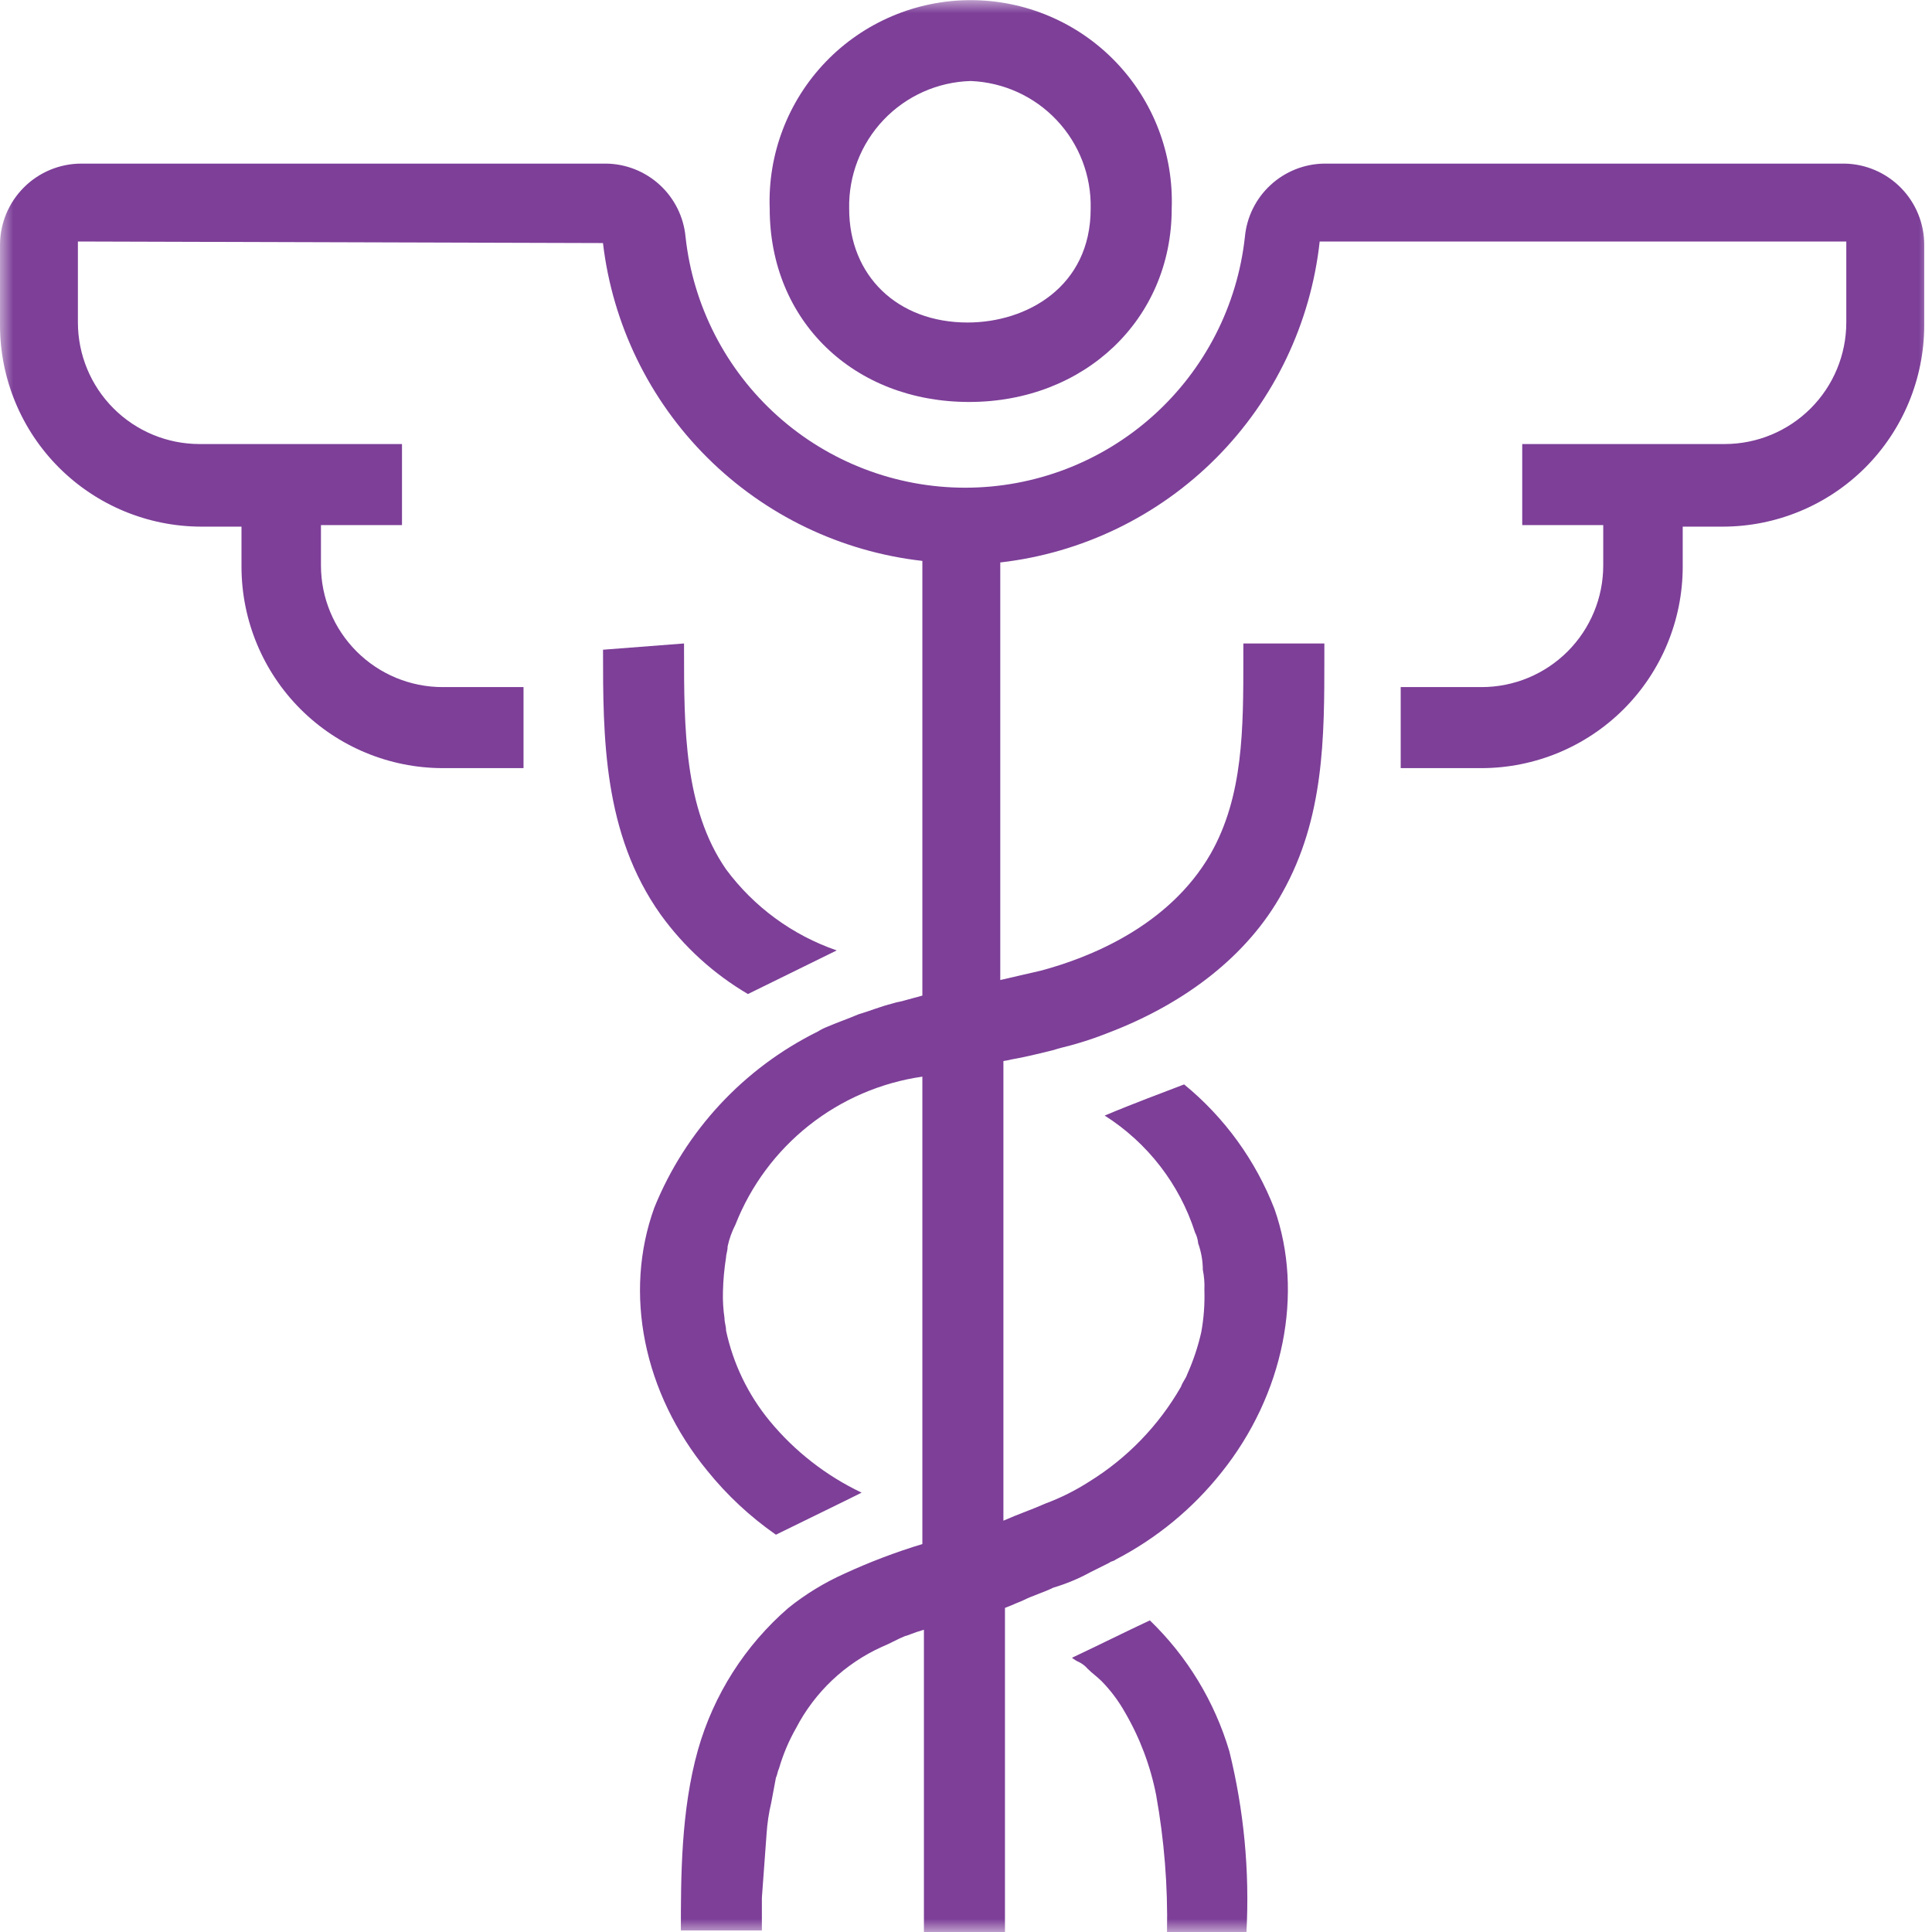
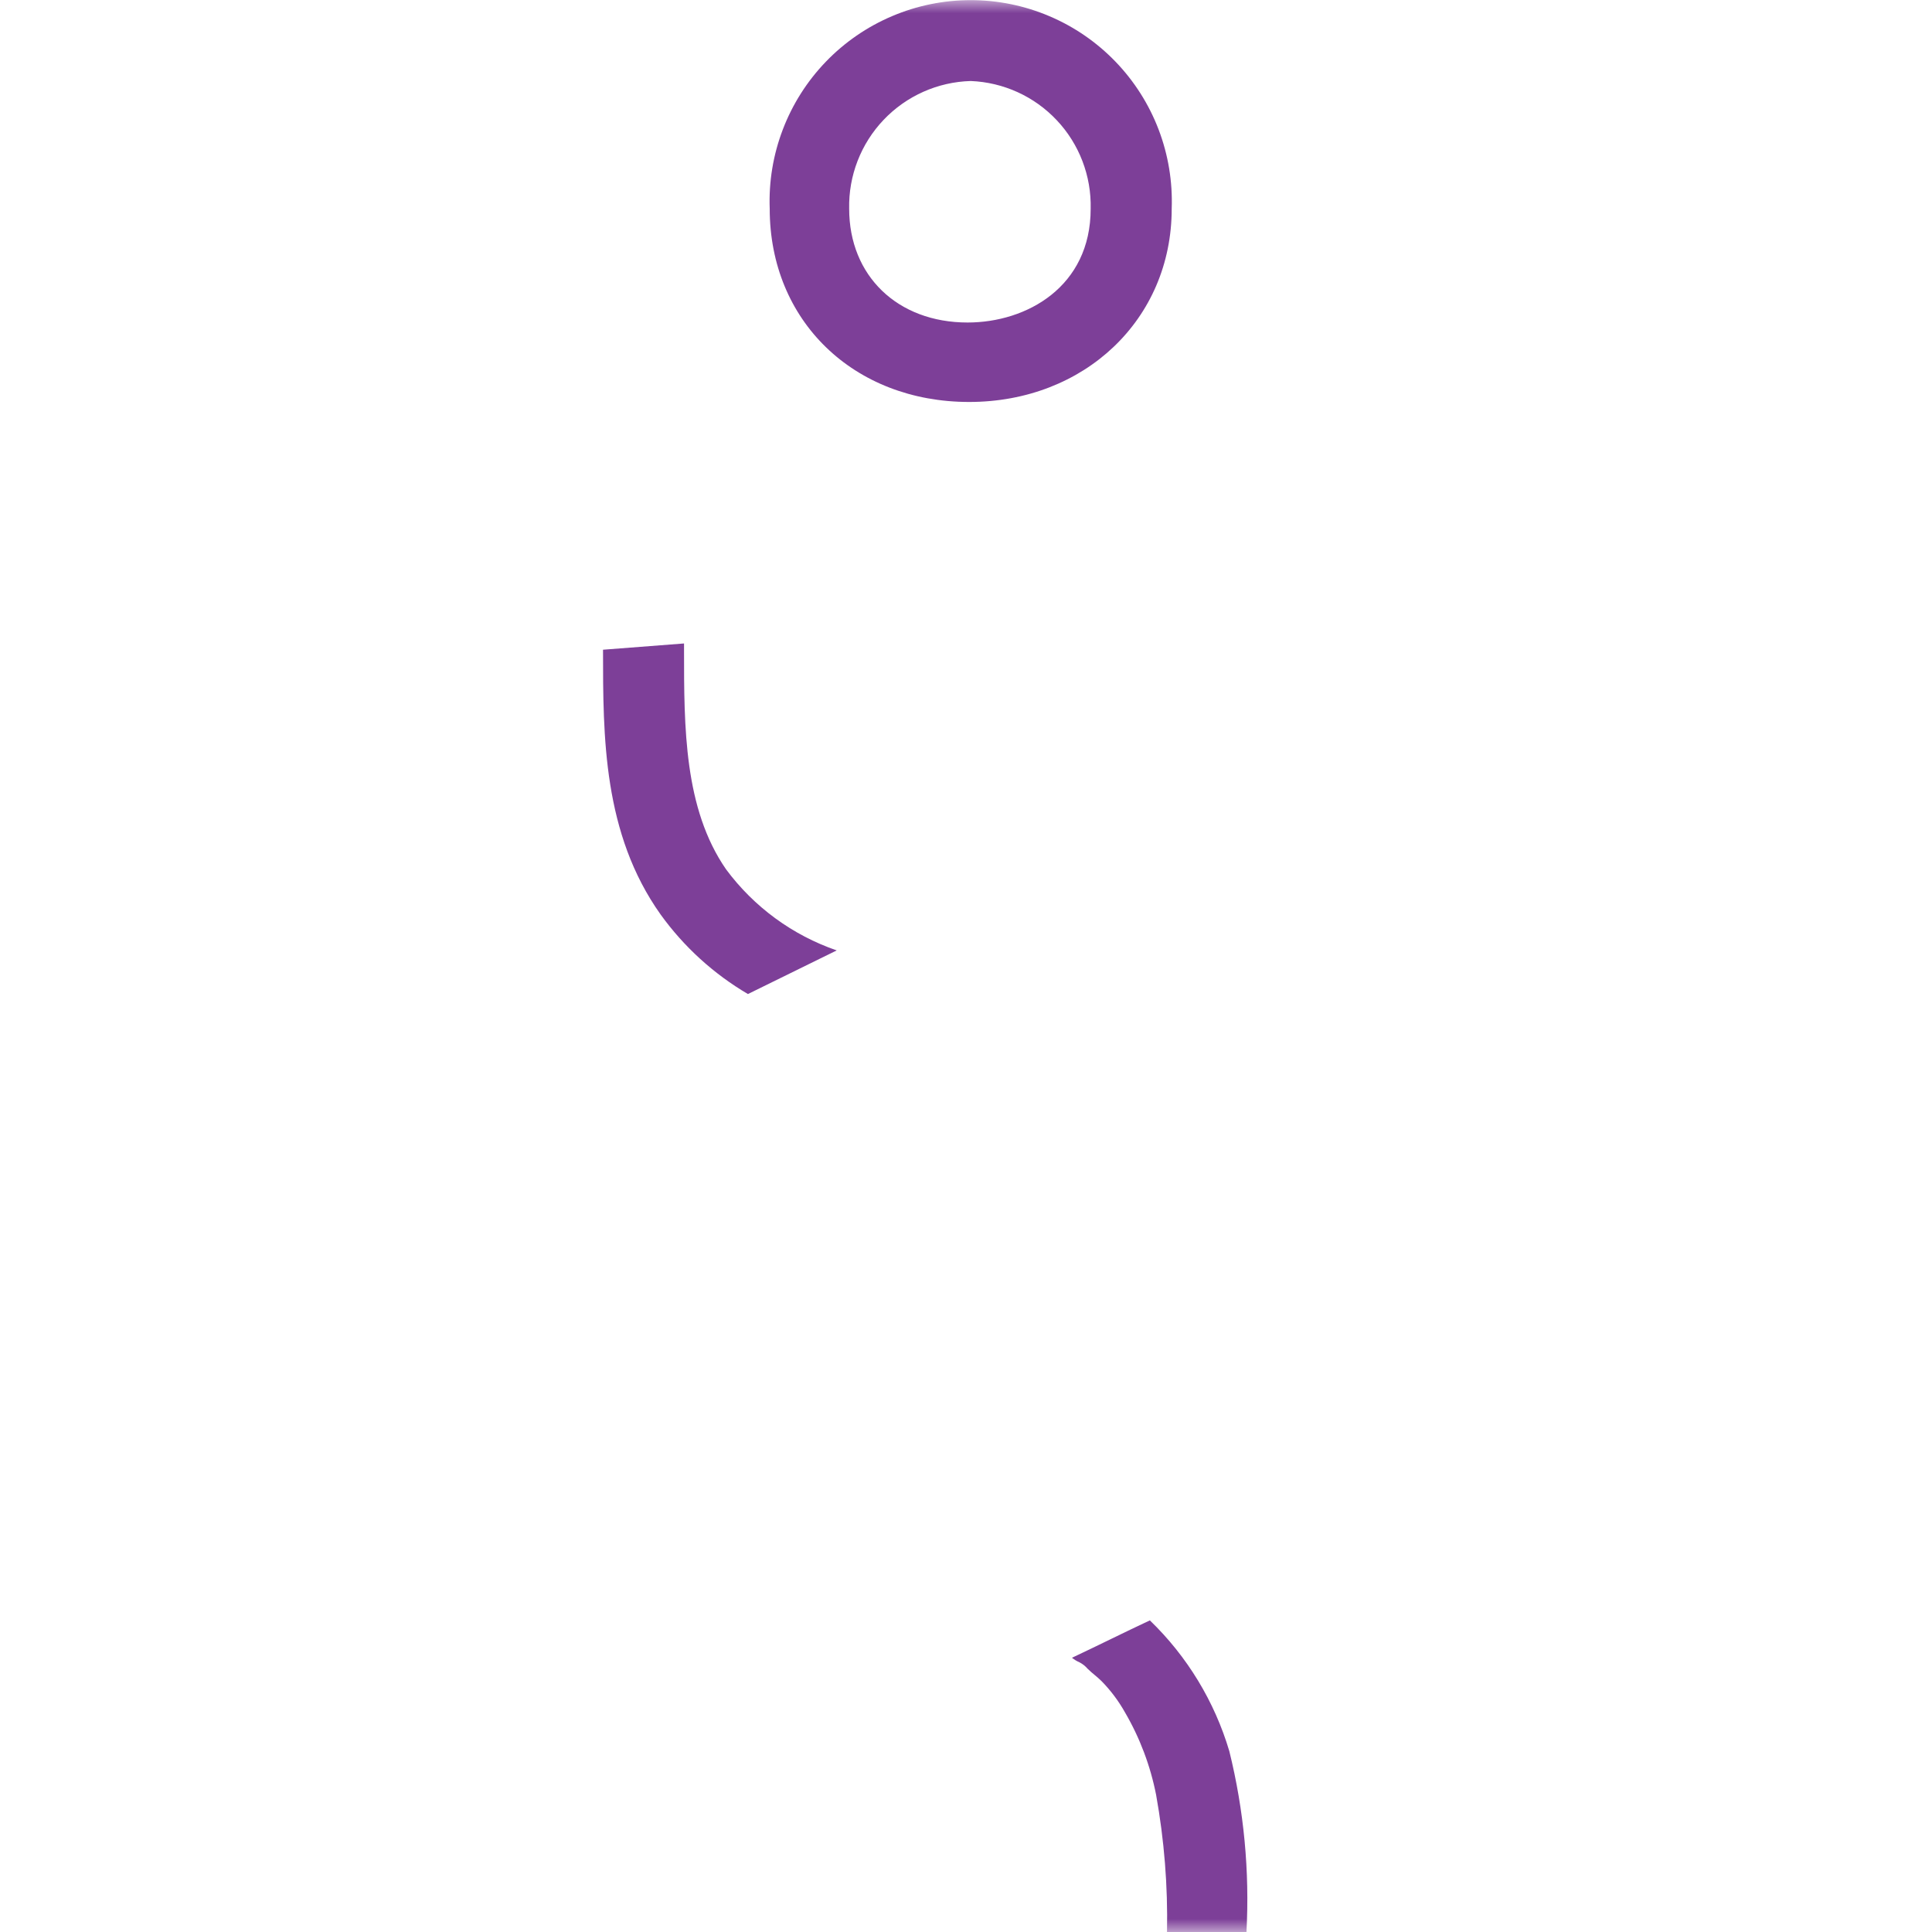
<svg xmlns="http://www.w3.org/2000/svg" width="72" height="72" viewBox="0 0 72 72" fill="none">
  <g id="Icon_Health-Care_Medical_Caduceus_Outline_Violet_RGB">
    <g id="Clip path group">
      <mask id="mask0_6743_11800" style="mask-type:luminance" maskUnits="userSpaceOnUse" x="0" y="0" width="72" height="72">
        <g id="clip-path">
          <path id="Vector" d="M72 0H0V72H72V0Z" fill="white" />
        </g>
      </mask>
      <g mask="url(#mask0_6743_11800)">
        <g id="Group">
          <path id="Vector_2" d="M36.117 14.98C31.82 14.98 28.685 11.961 28.685 7.78C28.647 6.773 28.813 5.769 29.173 4.827C29.532 3.885 30.078 3.026 30.777 2.3C31.476 1.574 32.315 0.997 33.242 0.603C34.17 0.208 35.167 0.005 36.175 0.005C37.183 0.005 38.181 0.208 39.108 0.603C40.036 0.997 40.874 1.574 41.573 2.3C42.273 3.026 42.818 3.885 43.178 4.827C43.537 5.769 43.703 6.773 43.666 7.78C43.666 11.903 40.414 14.98 36.117 14.98ZM36.175 3.019C34.945 3.054 33.778 3.574 32.93 4.466C32.081 5.358 31.62 6.55 31.646 7.78C31.646 10.277 33.446 12.019 36.059 12.019C38.266 12.019 40.646 10.684 40.646 7.78C40.675 6.559 40.223 5.374 39.386 4.484C38.55 3.593 37.396 3.067 36.175 3.019Z" fill="#7D3F98" />
          <path id="Vector_3" d="M27.06 32.4C25.492 30.135 25.492 27.116 25.492 24.213V23.98L22.473 24.213C22.473 27.464 22.473 31.064 24.621 34.084C25.488 35.286 26.595 36.294 27.873 37.045L31.182 35.419C29.535 34.852 28.098 33.8 27.06 32.4Z" fill="#7D3F98" />
          <path id="Vector_4" d="M45.814 65.264C45.264 63.41 44.244 61.73 42.852 60.387C41.981 60.793 40.936 61.316 39.949 61.78C40.038 61.851 40.135 61.91 40.239 61.955C40.35 62.013 40.448 62.092 40.53 62.187C40.704 62.361 40.878 62.477 41.052 62.651C41.393 62.998 41.685 63.389 41.923 63.812C42.48 64.766 42.872 65.806 43.085 66.89C43.388 68.576 43.525 70.287 43.491 72H46.452C46.573 69.735 46.358 67.466 45.814 65.264Z" fill="#7D3F98" />
-           <path id="Vector_5" d="M40.645 58.587L41.342 58.239C41.4 58.181 41.516 58.181 41.574 58.123C43.105 57.33 44.451 56.222 45.523 54.871C47.845 51.968 48.6 48.194 47.497 45.058C46.794 43.245 45.634 41.644 44.129 40.413C43.374 40.703 42.271 41.11 41.168 41.574C42.765 42.587 43.957 44.128 44.535 45.929C44.601 46.055 44.64 46.194 44.652 46.335C44.766 46.652 44.825 46.986 44.826 47.322C44.876 47.571 44.896 47.824 44.884 48.077C44.901 48.603 44.862 49.128 44.768 49.645C44.646 50.184 44.471 50.709 44.245 51.213C44.187 51.387 44.071 51.503 44.013 51.677C43.184 53.125 42.006 54.343 40.587 55.219C40.076 55.547 39.531 55.82 38.961 56.032C38.439 56.264 37.916 56.439 37.394 56.671V39.542C37.491 39.528 37.588 39.509 37.684 39.484C38.032 39.426 38.555 39.31 39.252 39.135C39.426 39.077 39.658 39.019 39.89 38.961C40.363 38.833 40.828 38.678 41.284 38.497C44.187 37.394 46.51 35.593 47.787 33.271C49.355 30.484 49.355 27.464 49.355 24.503V23.981H46.336V24.503C46.336 27.174 46.336 29.671 45.116 31.819C43.548 34.548 40.529 35.71 38.787 36.174C38.264 36.29 37.8 36.406 37.277 36.523V20.961C40.324 20.613 43.162 19.239 45.325 17.066C47.487 14.892 48.847 12.048 49.181 9H68.806V12.019C68.805 13.22 68.327 14.371 67.478 15.22C66.629 16.069 65.478 16.547 64.277 16.548H56.729V19.568H59.748V21.077C59.747 22.278 59.269 23.429 58.42 24.278C57.571 25.127 56.42 25.605 55.219 25.606H52.2V28.626H55.219C57.204 28.621 59.107 27.83 60.511 26.427C61.914 25.023 62.705 23.12 62.71 21.135V19.626H64.219C66.204 19.621 68.107 18.83 69.511 17.427C70.914 16.023 71.705 14.12 71.71 12.135V9.116C71.709 8.326 71.398 7.567 70.845 7.003C70.291 6.438 69.539 6.113 68.748 6.097H49.355C48.611 6.106 47.898 6.39 47.351 6.894C46.804 7.397 46.463 8.086 46.394 8.826C46.114 11.395 44.895 13.77 42.972 15.495C41.048 17.221 38.555 18.175 35.971 18.175C33.387 18.175 30.894 17.221 28.97 15.495C27.047 13.77 25.828 11.395 25.548 8.826C25.479 8.086 25.137 7.397 24.591 6.894C24.044 6.39 23.33 6.106 22.587 6.097H3.019C2.22 6.101 1.454 6.42 0.889 6.986C0.324 7.551 0.004 8.317 0 9.116L0 12.135C0.005 14.12 0.795 16.023 2.199 17.427C3.603 18.83 5.505 19.621 7.49 19.626H9V21.135C9.005 23.12 9.795 25.023 11.199 26.427C12.603 27.83 14.505 28.621 16.49 28.626H19.51V25.606H16.49C15.29 25.605 14.139 25.127 13.29 24.278C12.441 23.429 11.963 22.278 11.961 21.077V19.568H14.981V16.548H7.432C6.232 16.547 5.08 16.069 4.231 15.22C3.382 14.371 2.905 13.22 2.903 12.019V9L22.471 9.058C22.828 12.086 24.198 14.904 26.359 17.054C28.52 19.205 31.345 20.561 34.374 20.903V37.103C34.142 37.161 33.968 37.219 33.736 37.277C33.561 37.335 33.445 37.335 33.271 37.394C32.806 37.51 32.4 37.684 31.994 37.8C31.587 37.974 31.239 38.09 30.832 38.264C30.711 38.311 30.594 38.369 30.484 38.439C27.717 39.806 25.547 42.14 24.387 45C23.226 48.194 23.981 51.91 26.361 54.813C27.096 55.724 27.956 56.525 28.916 57.194L31.645 55.858L32.11 55.626C30.786 54.997 29.616 54.085 28.684 52.955C27.88 51.978 27.323 50.824 27.058 49.587C27.058 49.413 27 49.297 27 49.123C26.952 48.796 26.932 48.465 26.942 48.135C26.952 47.708 26.991 47.281 27.058 46.858C27.058 46.742 27.116 46.626 27.116 46.452C27.177 46.169 27.275 45.896 27.407 45.639C27.978 44.186 28.924 42.911 30.147 41.942C31.371 40.973 32.829 40.345 34.374 40.123V57.542C33.382 57.843 32.412 58.211 31.471 58.645C30.723 58.98 30.02 59.409 29.381 59.922C27.767 61.318 26.597 63.155 26.013 65.206C25.374 67.471 25.374 69.968 25.374 71.942H28.393V70.722L28.568 68.342C28.593 67.951 28.651 67.562 28.742 67.181C28.8 66.89 28.858 66.542 28.916 66.251C28.974 66.135 28.974 66.019 29.032 65.903C29.185 65.376 29.399 64.87 29.671 64.394C30.367 63.058 31.492 61.994 32.864 61.374C33.155 61.258 33.445 61.084 33.736 60.968C33.794 60.968 34.026 60.852 34.432 60.735V72H37.452V59.922L37.742 59.806C37.858 59.748 38.032 59.69 38.148 59.632C38.497 59.458 38.903 59.342 39.252 59.168C39.735 59.024 40.203 58.83 40.645 58.587Z" fill="#7D3F98" />
        </g>
      </g>
    </g>
  </g>
</svg>